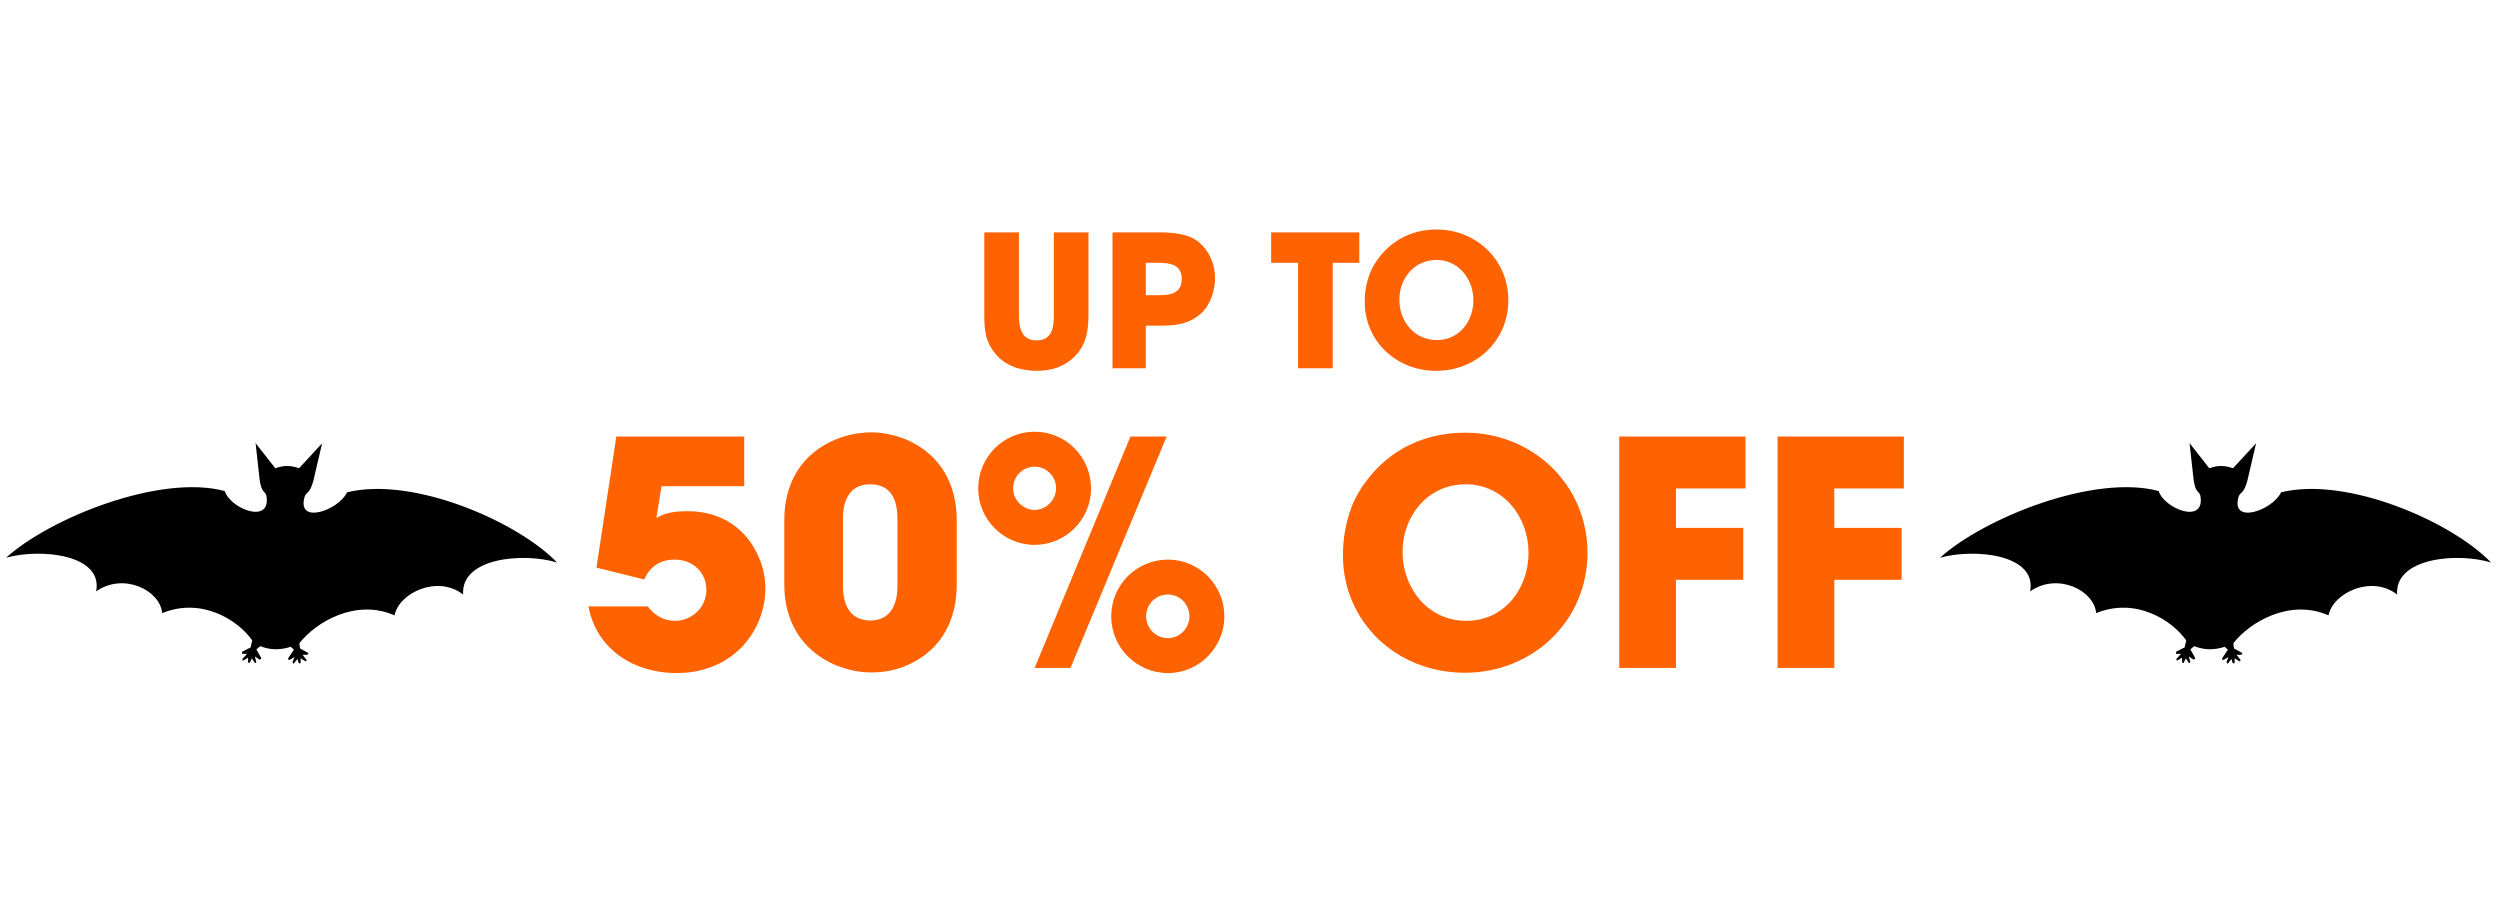
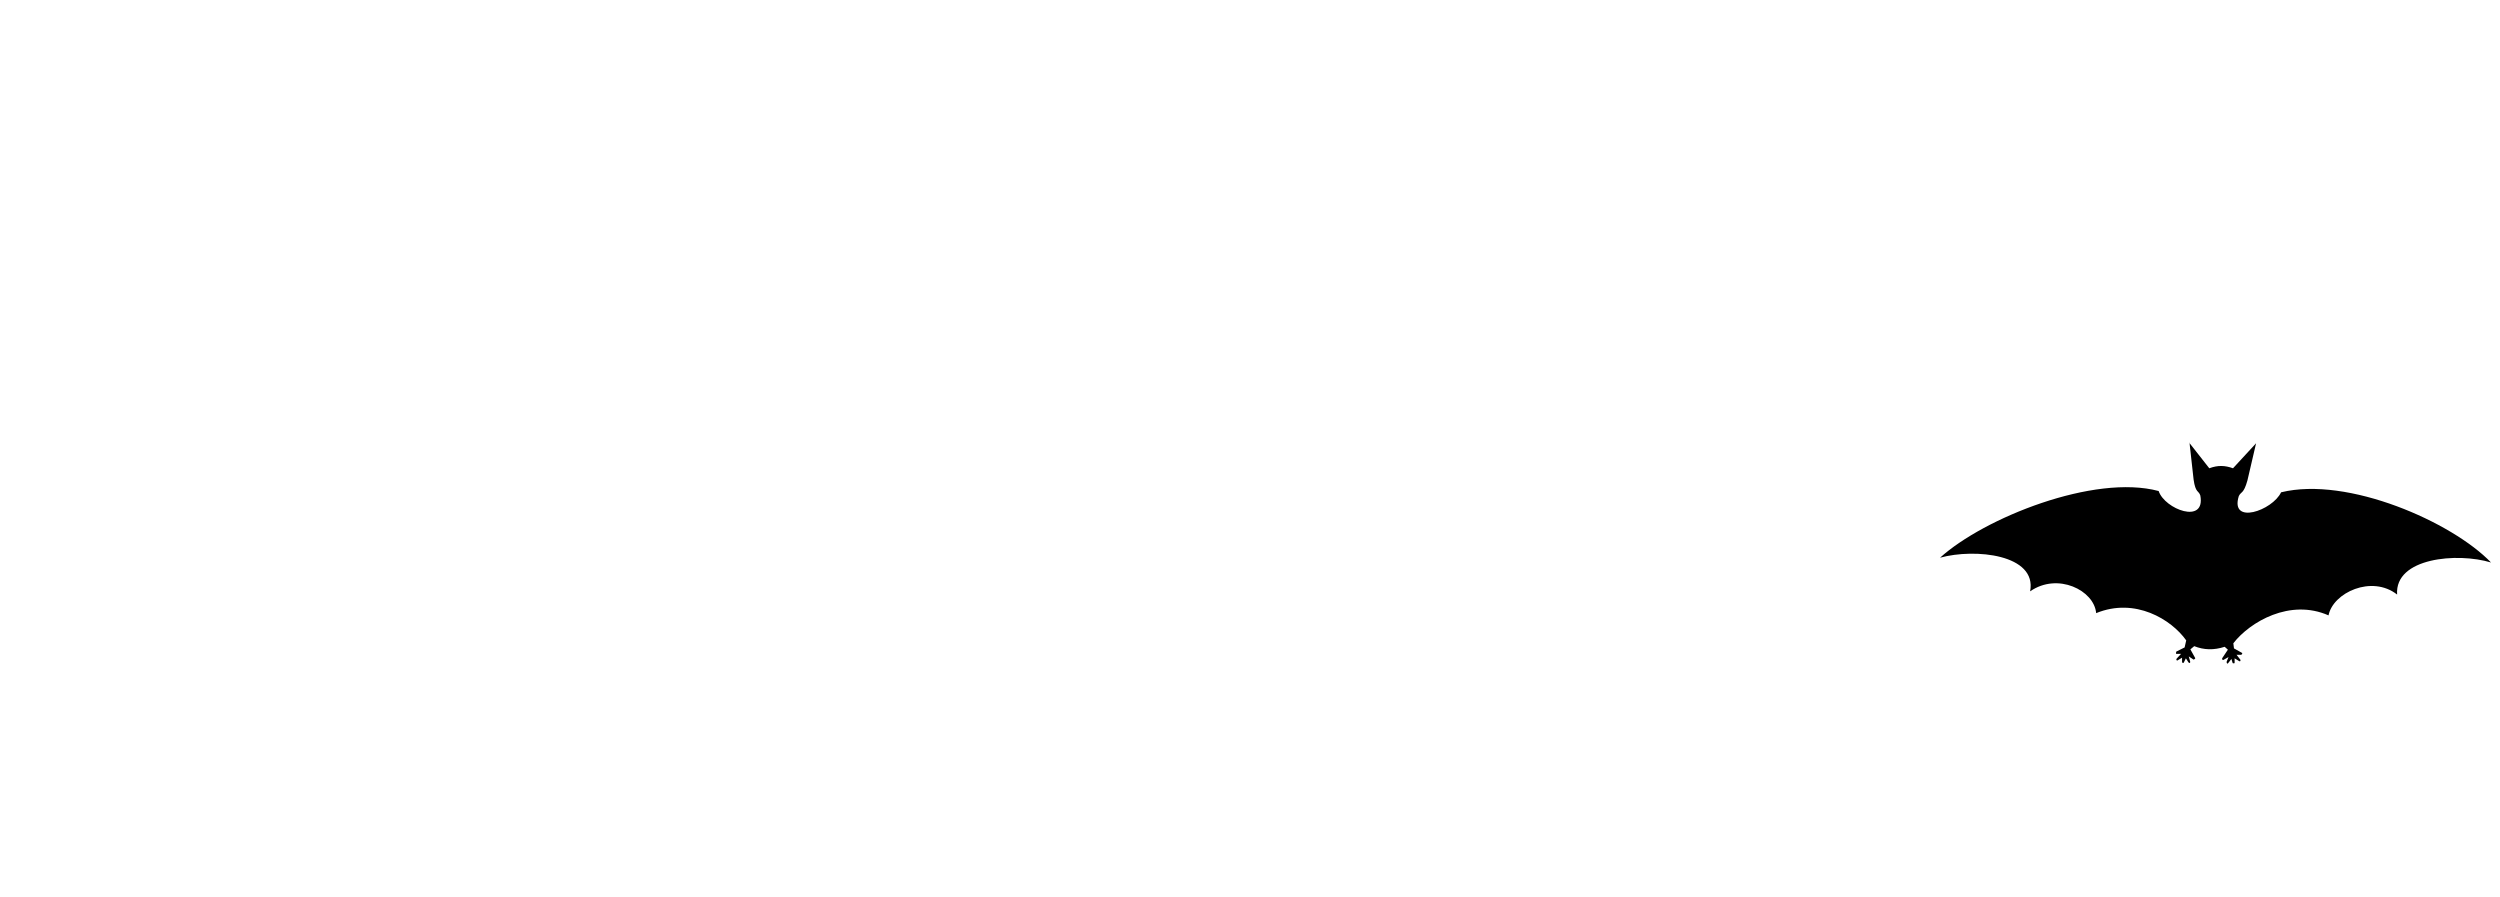
<svg xmlns="http://www.w3.org/2000/svg" id="Layer_1" viewBox="0 0 78 28">
  <defs>
    <style>.cls-1{fill:#ff6200;}.cls-2{fill-rule:evenodd;}</style>
  </defs>
-   <path class="cls-1" d="M33.96,9.81c0,.5-.06.93-.42,1.3-.32.33-.73.46-1.19.46s-.91-.13-1.22-.45c-.38-.41-.42-.77-.42-1.31v-2.56h1.08v2.56c0,.38.06.81.55.81s.54-.41.54-.81v-2.56h1.08v2.56ZM37.91,8.68c0,.39-.15.85-.45,1.11-.37.32-.76.37-1.24.37h-.47v1.33h-1.04v-4.24h1.39c.44,0,.96.02,1.31.31.33.28.5.69.5,1.12ZM36.87,8.7c0-.44-.36-.5-.72-.5h-.4v1.01h.44c.36,0,.68-.08.68-.51ZM42.41,8.2h-.83v3.29h-1.08v-3.29h-.84v-.95h2.75v.95ZM47.06,9.37c0,1.26-1,2.2-2.25,2.2s-2.23-.93-2.23-2.15c0-.32.05-.61.17-.91.06-.17.17-.33.28-.48.44-.57,1.07-.87,1.79-.87,1.24,0,2.24.95,2.24,2.2ZM45.97,9.37c0-.66-.46-1.26-1.15-1.26s-1.16.57-1.16,1.24.46,1.26,1.17,1.26,1.14-.6,1.14-1.24Z" />
-   <path class="cls-1" d="M23.88,18.37c0,.35-.08.7-.21,1.02-.46,1.06-1.43,1.61-2.56,1.61-1.32,0-2.5-.73-2.75-2.08h1.85c.21.28.5.45.85.45.53,0,.98-.43.98-.96,0-.57-.44-.95-.99-.95-.45,0-.77.21-.95.62l-1.49-.37.62-4.09h3.99v1.55h-2.58l-.16.99c.32-.18.62-.21.98-.21,1.02,0,1.83.52,2.22,1.45.13.3.2.63.2.97ZM29.85,18.24c0,1.08-.46,2.01-1.47,2.48-.37.18-.78.26-1.19.26-.38,0-.75-.08-1.1-.22-1.07-.45-1.62-1.37-1.62-2.52v-2.01c0-1.16.54-2.09,1.63-2.53.35-.14.72-.21,1.09-.21s.76.09,1.1.23c1.05.46,1.56,1.38,1.56,2.51v2.01ZM28,18.29v-2.11c0-.57-.19-1.07-.85-1.07s-.85.53-.85,1.07v2.11c0,.56.21,1.07.85,1.07s.85-.51.85-1.07ZM38.2,19.23c0,.97-.79,1.77-1.76,1.77s-1.77-.79-1.77-1.77.79-1.77,1.77-1.77,1.76.8,1.76,1.77ZM36.4,13.62l-3,7.22h-1.12l2.99-7.22h1.13ZM34.04,15.24c0,.97-.79,1.76-1.76,1.76s-1.76-.79-1.76-1.76.78-1.77,1.76-1.77,1.76.79,1.76,1.77ZM37.11,19.23c0-.37-.29-.68-.67-.68s-.68.3-.68.68.31.68.68.68.67-.31.67-.68ZM32.95,15.23c0-.37-.3-.67-.67-.67s-.67.3-.67.68c0,.36.31.67.67.67s.67-.31.67-.68ZM49.53,17.24c0,2.14-1.71,3.75-3.83,3.75s-3.8-1.58-3.8-3.66c0-.54.09-1.04.28-1.54.11-.28.28-.57.47-.81.74-.98,1.83-1.48,3.06-1.48,2.11,0,3.82,1.62,3.82,3.75ZM47.69,17.25c0-1.12-.78-2.14-1.96-2.14s-1.97.98-1.97,2.11.79,2.15,1.99,2.15,1.94-1.02,1.94-2.12ZM54.47,15.24h-2.18v1.23h2.1v1.62h-2.1v2.75h-1.77v-7.22h3.94v1.62ZM59.41,15.24h-2.18v1.23h2.1v1.62h-2.1v2.75h-1.77v-7.22h3.94v1.62Z" />
  <path class="cls-2" d="M68.31,13.79l.13,1.17c.06.43.16.34.21.5.17.91-1.11.43-1.3-.14-2.01-.54-5.45.84-6.82,2.08,1.09-.3,3.03-.1,2.81,1.05.86-.6,2-.03,2.06.68,1.22-.5,2.35.2,2.81.85l-.05.22-.26.13s-.02.07,0,.07h.15s-.13.14-.13.14c-.03.02-.02.07.01.07l.15-.09h0s0,.13,0,.13c0,.04.05.05.06.01l.06-.12.07.11c.04.07.08.02.06-.02l-.04-.15.15.1s.06-.02.05-.05l-.15-.27s.08-.07.12-.1c.3.12.61.13.95.02l.1.09-.18.27s0,.07.04.05l.16-.09-.06.15s0,.07.04.05l.11-.14.04.13s.06.02.06-.01v-.14s.13.08.13.08c.05.04.07-.02.04-.05l-.11-.14h.15s.05-.05.02-.06l-.25-.14-.02-.16c.52-.67,1.77-1.4,2.97-.87.14-.71,1.35-1.27,2.14-.65-.08-1.15,1.88-1.32,2.93-1-1.21-1.26-4.47-2.7-6.55-2.19-.27.57-1.6,1.03-1.32.12.07-.15.15-.06.27-.49l.27-1.16-.72.78c-.25-.09-.47-.1-.74,0l-.62-.79h0Z" />
-   <path class="cls-2" d="M7.97,13.79l.13,1.17c.06.43.16.34.21.5.17.91-1.11.43-1.3-.14-2.01-.54-5.45.84-6.82,2.08,1.09-.3,3.03-.1,2.81,1.05.86-.6,2-.03,2.06.68,1.22-.5,2.35.2,2.81.85l-.05.22-.26.13s-.02.07,0,.07h.15s-.13.14-.13.14c-.03.02-.02.07.01.07l.15-.09h0s0,.13,0,.13c0,.04.05.05.06.01l.06-.12.07.11c.04.07.08.02.06-.02l-.04-.15.15.1s.06-.02.05-.05l-.15-.27s.08-.07.12-.1c.3.12.61.13.95.02l.1.09-.18.27s0,.07.04.05l.16-.09-.06.15s0,.07.04.05l.11-.14.04.13s.06.02.06-.01v-.14s.13.08.13.08c.05.04.07-.02.04-.05l-.11-.14h.15s.05-.05.02-.06l-.25-.14-.02-.16c.52-.67,1.77-1.4,2.97-.87.14-.71,1.35-1.27,2.14-.65-.08-1.15,1.88-1.32,2.93-1-1.21-1.26-4.47-2.7-6.55-2.19-.27.57-1.6,1.03-1.32.12.07-.15.15-.06.27-.49l.27-1.16-.72.78c-.25-.09-.47-.1-.74,0l-.62-.79h0Z" />
</svg>